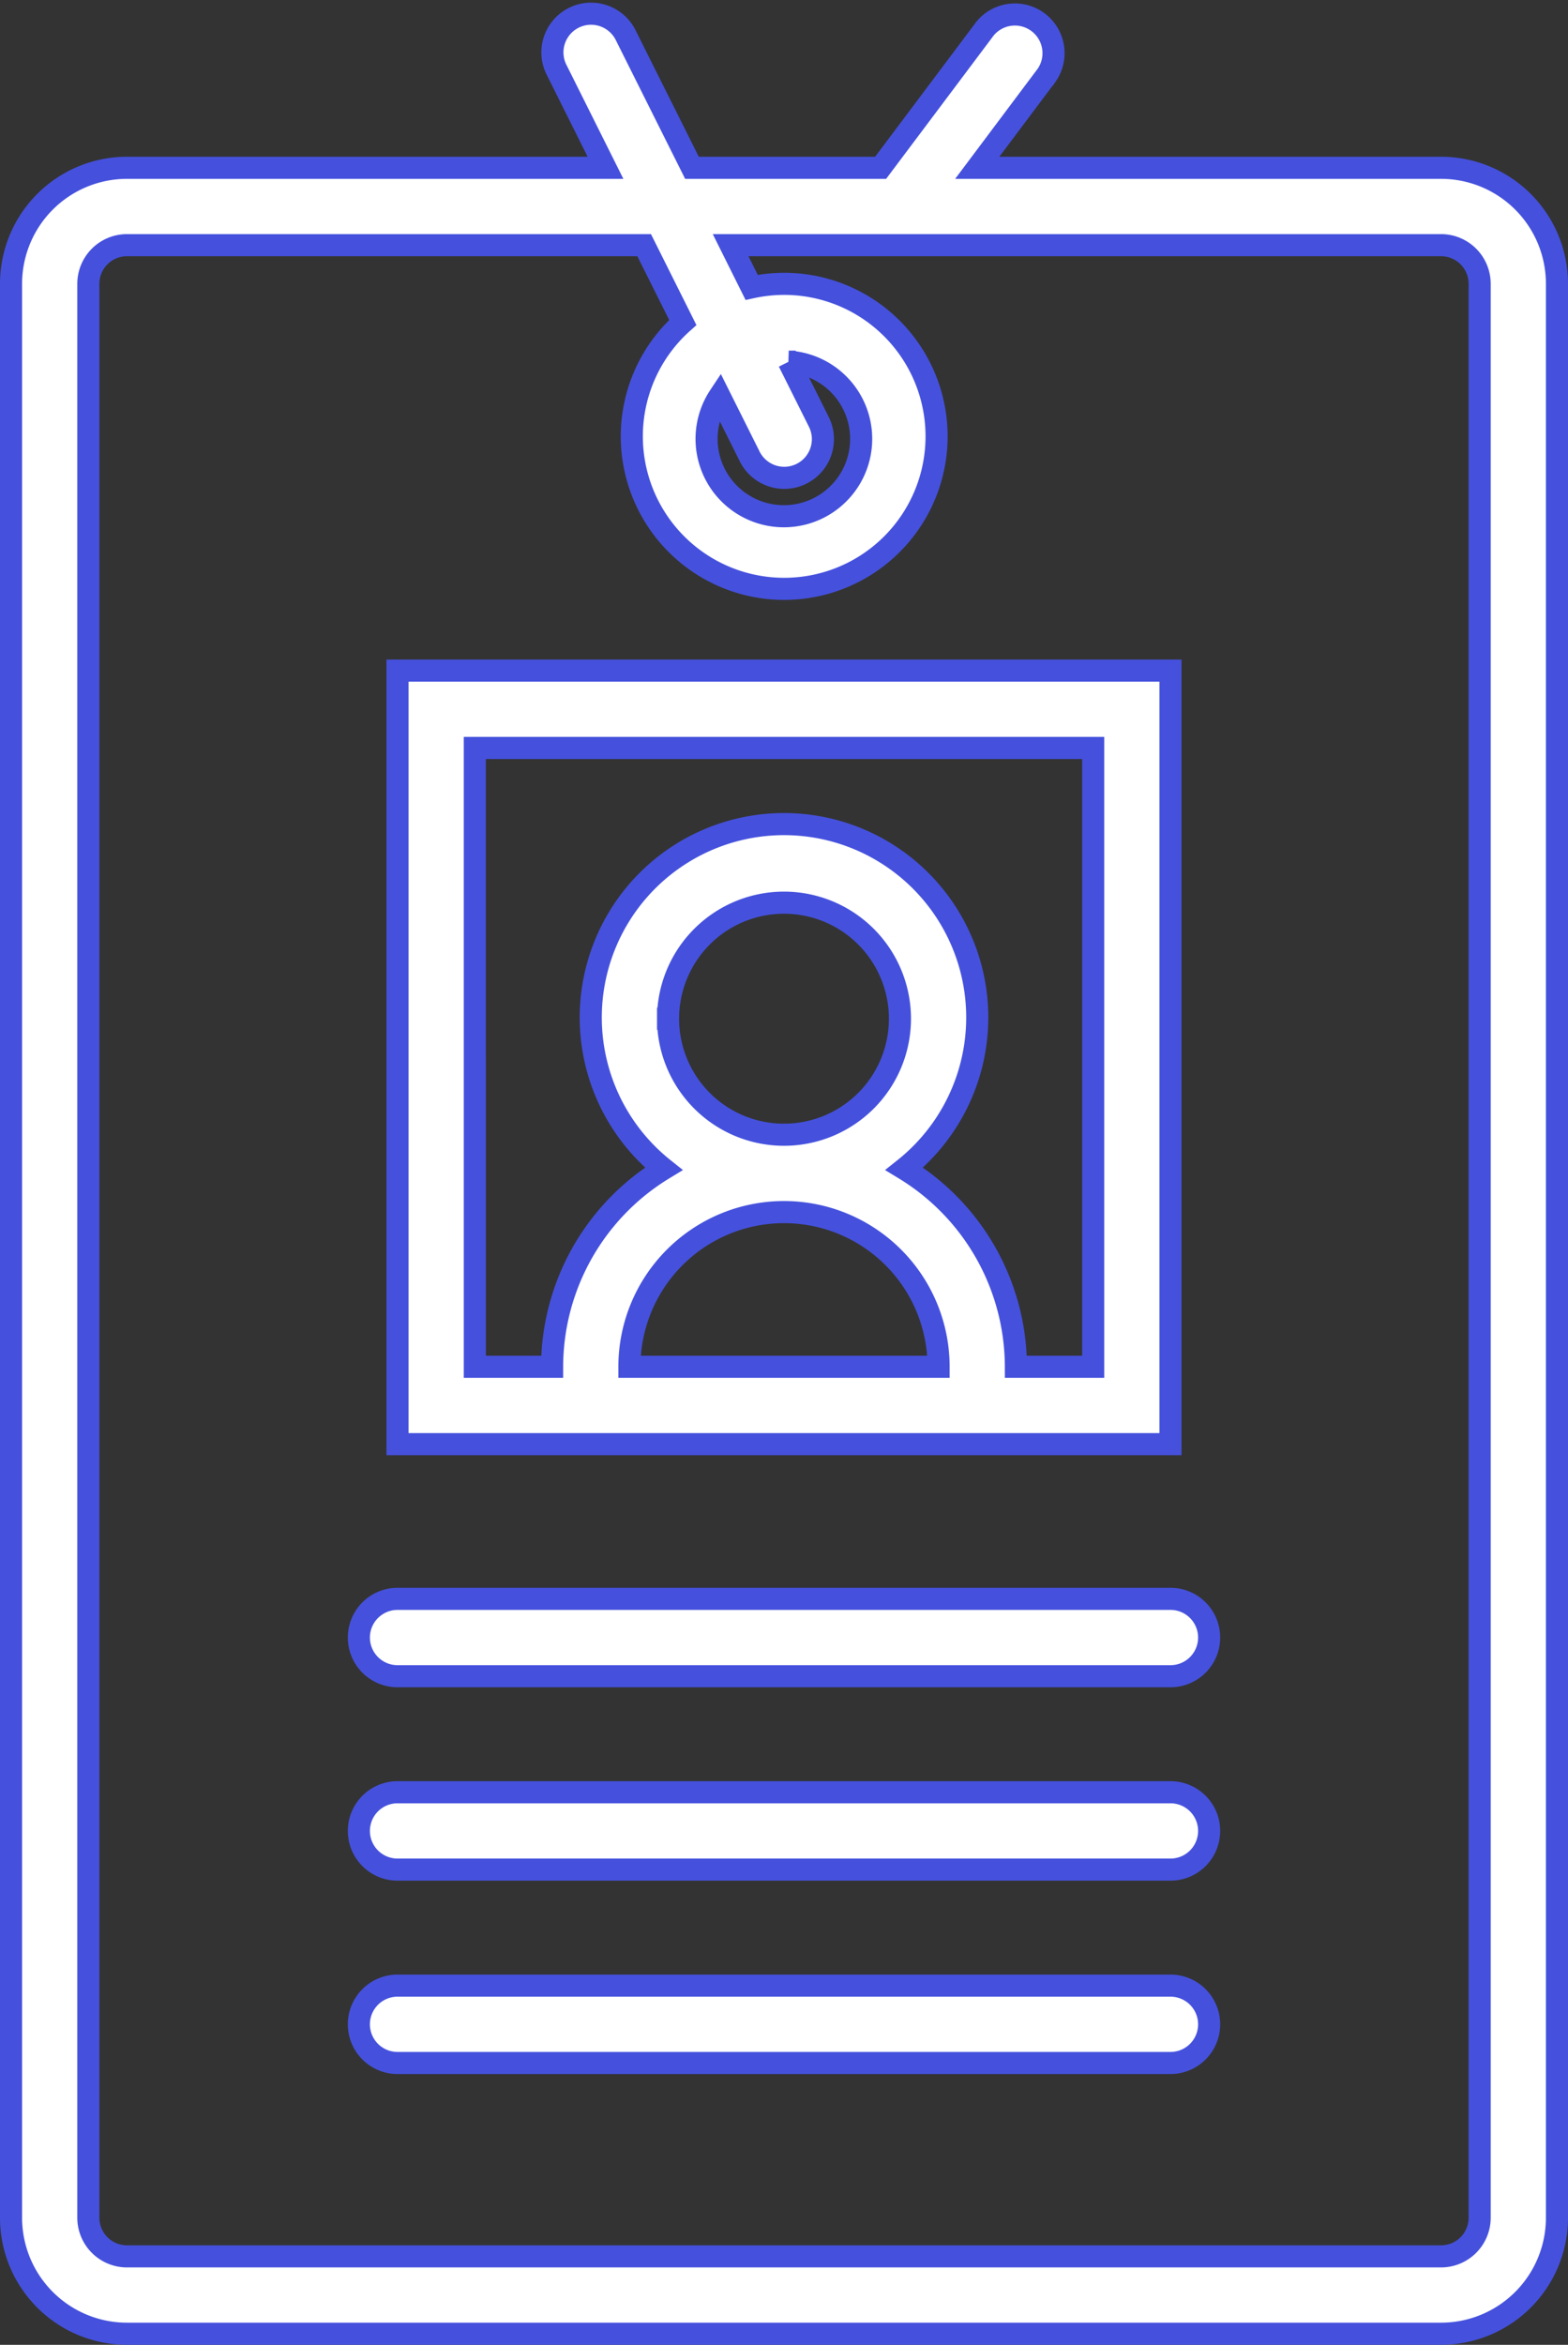
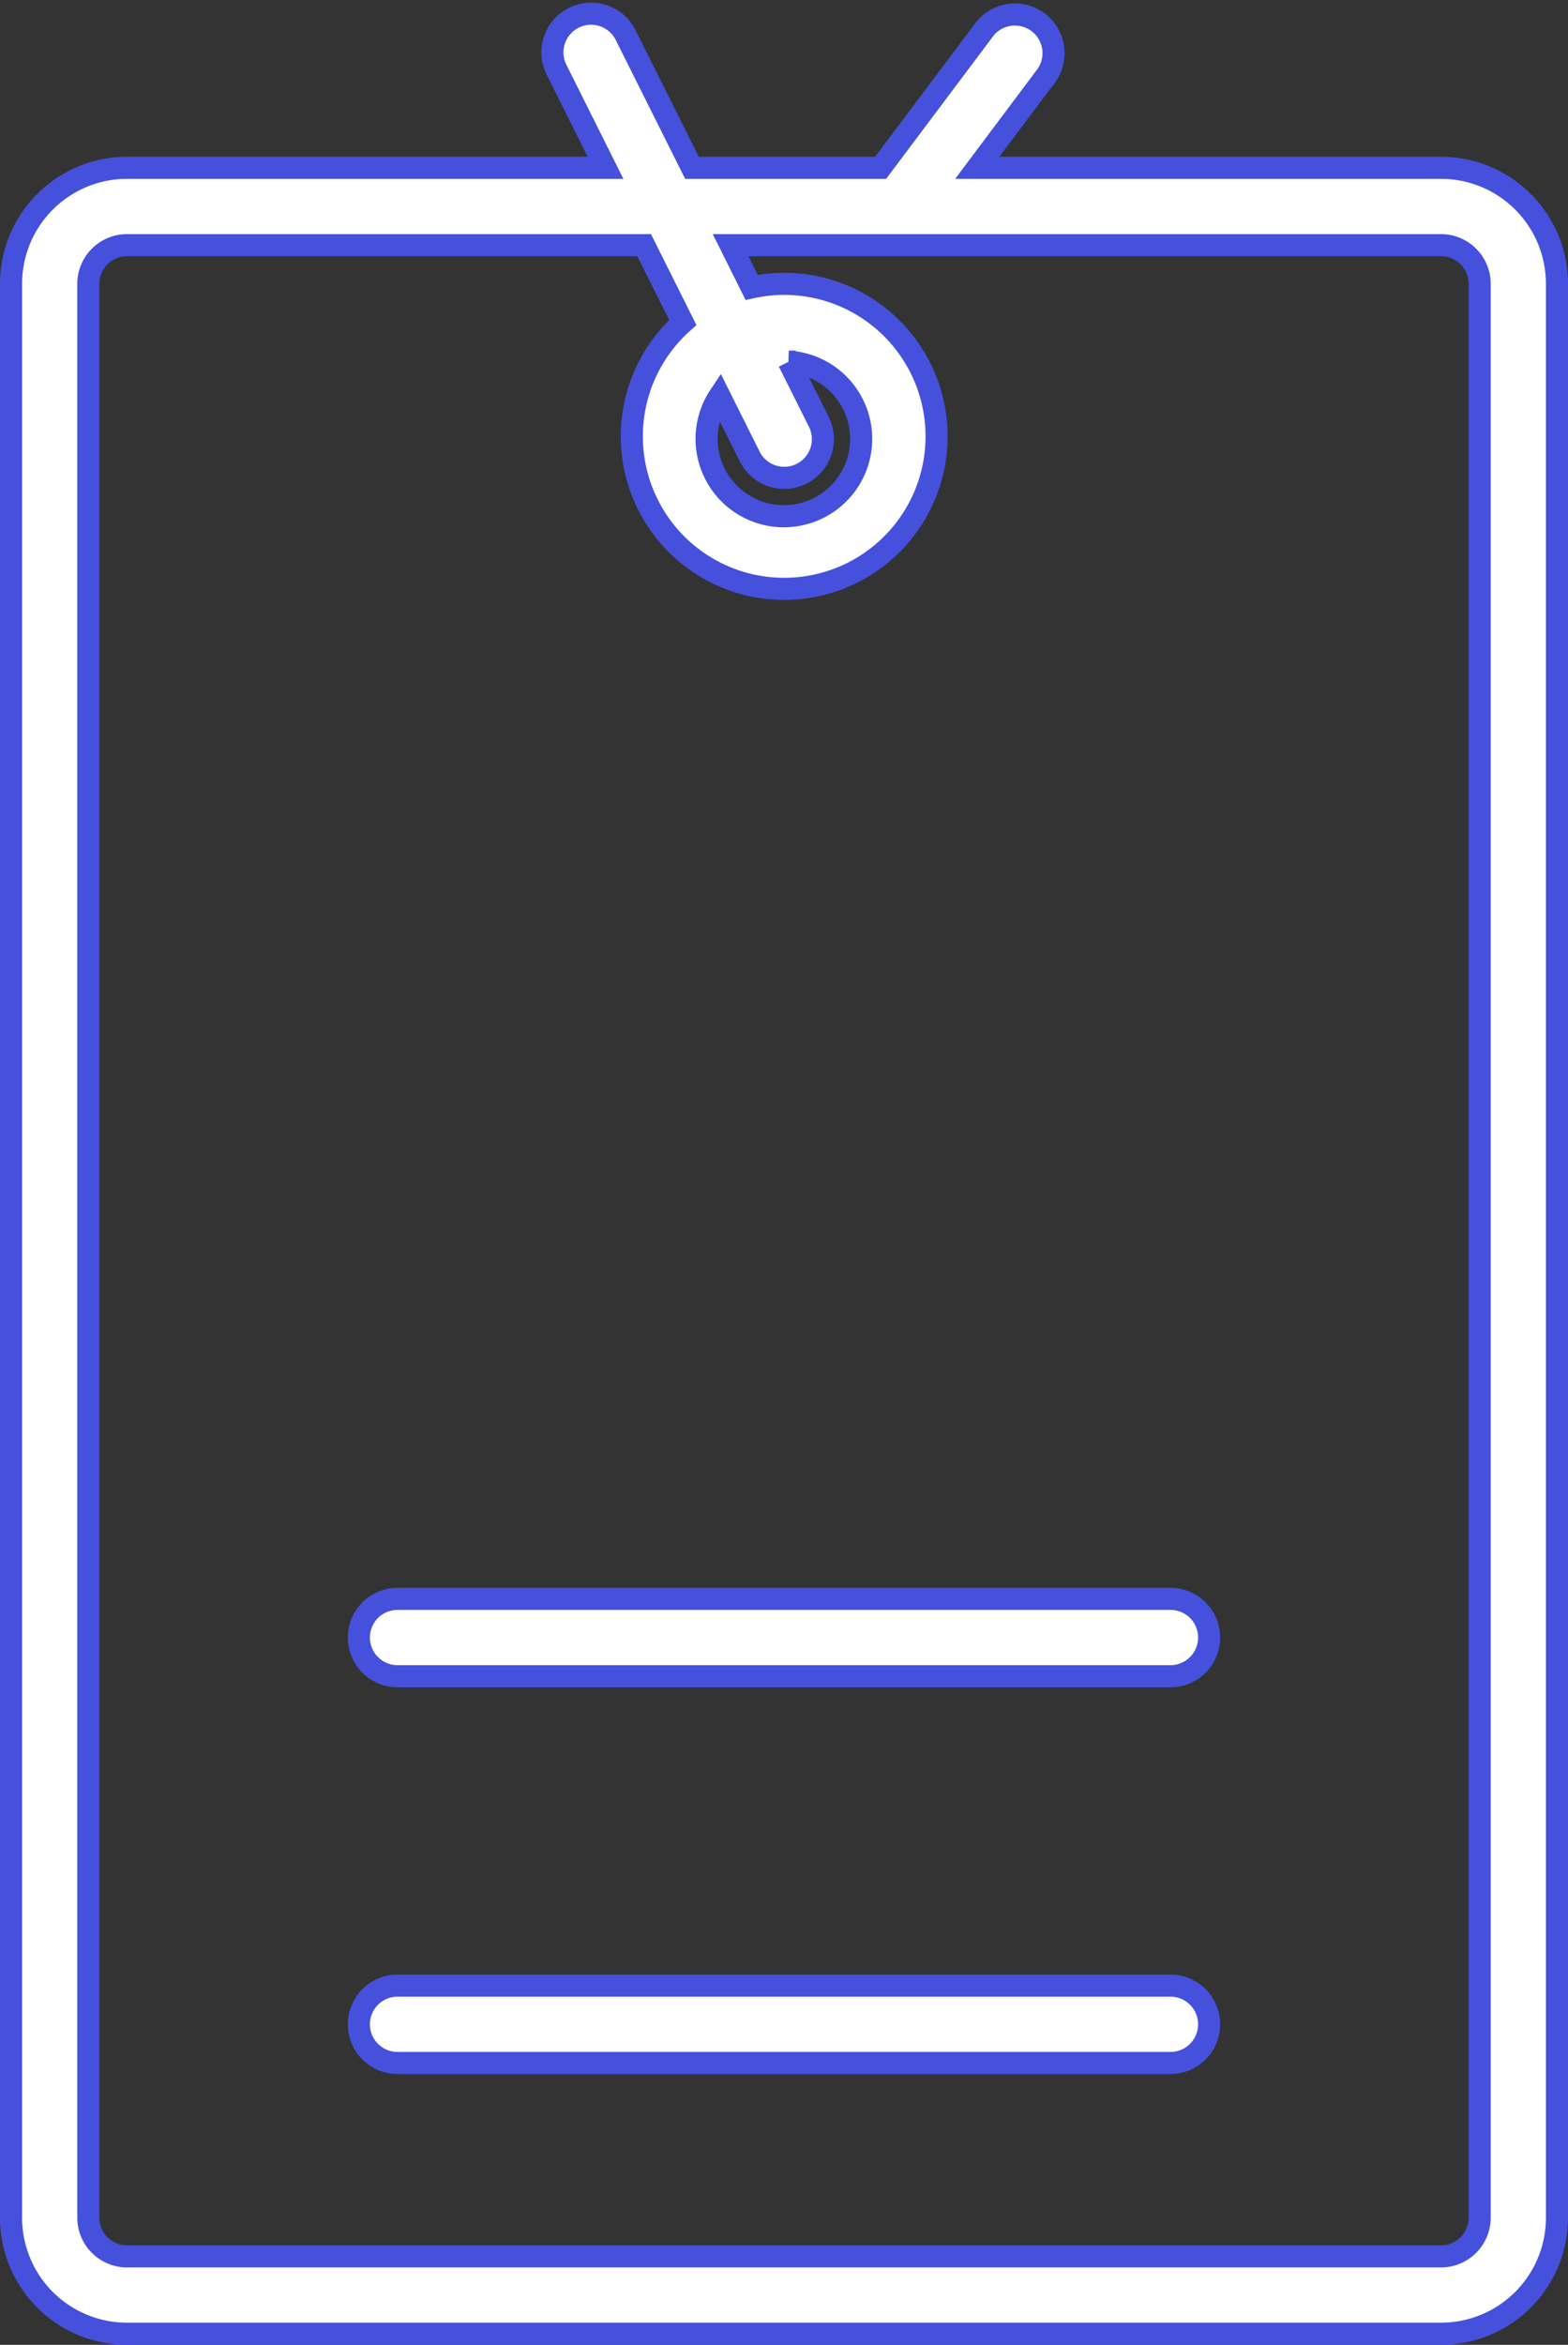
<svg xmlns="http://www.w3.org/2000/svg" width="28.4" height="42.438" viewBox="0 0 28.4 42.438">
  <rect x="0" y="0" width="28.4" height="42.438" fill="#333333" stroke="none" />
  <g id="id-card2" transform="translate(-9.8 0.237)">
    <path id="Path_29314" data-name="Path 29314" d="M35.9,2.8H27.5l1.26-1.68A.7.7,0,0,0,27.641.281L25.75,2.8H22.333L21.126.387a.7.7,0,0,0-1.252.626L20.767,2.8H12.1A2.1,2.1,0,0,0,10,4.9v35A2.1,2.1,0,0,0,12.1,42H35.9A2.1,2.1,0,0,0,38,39.9V4.9A2.1,2.1,0,0,0,35.9,2.8Zm.7,37.1a.7.7,0,0,1-.7.7H12.1a.7.7,0,0,1-.7-.7V4.9a.7.7,0,0,1,.7-.7h9.367l.7,1.4a2.76,2.76,0,1,0,1.247-.636L23.033,4.2H35.9a.7.7,0,0,1,.7.7ZM22.832,6.931l.541,1.082a.7.7,0,1,0,1.252-.626l-.539-1.078a1.4,1.4,0,1,1-1.254.622Z" fill="#fff" stroke="#4551dd" stroke-width="0.4" />
    <path id="Path_29315" data-name="Path 29315" d="M33.7,41h-14a.7.7,0,1,0,0,1.4h14a.7.7,0,0,0,0-1.4Z" transform="translate(-2.7 -12.3)" fill="#fff" stroke="#4551dd" stroke-width="0.4" />
-     <path id="Path_29316" data-name="Path 29316" d="M33.7,46h-14a.7.7,0,1,0,0,1.4h14a.7.7,0,0,0,0-1.4Z" transform="translate(-2.7 -13.8)" fill="#fff" stroke="#4551dd" stroke-width="0.4" />
    <path id="Path_29317" data-name="Path 29317" d="M33.7,51h-14a.7.7,0,1,0,0,1.4h14a.7.7,0,0,0,0-1.4Z" transform="translate(-2.7 -15.3)" fill="#fff" stroke="#4551dd" stroke-width="0.4" />
-     <path id="Path_29318" data-name="Path 29318" d="M31.2,31H34V17H20V31H31.2Zm-7-1.4a2.8,2.8,0,1,1,5.6,0Zm.7-6.3A2.1,2.1,0,1,1,27,25.4,2.1,2.1,0,0,1,24.9,23.3Zm-3.5,6.3V18.4H32.6V29.6H31.2a4.2,4.2,0,0,0-2.021-3.583,3.5,3.5,0,1,0-4.358,0A4.2,4.2,0,0,0,22.8,29.6Z" transform="translate(-3 -5.1)" fill="#fff" stroke="#4551dd" stroke-width="0.4" />
  </g>
</svg>